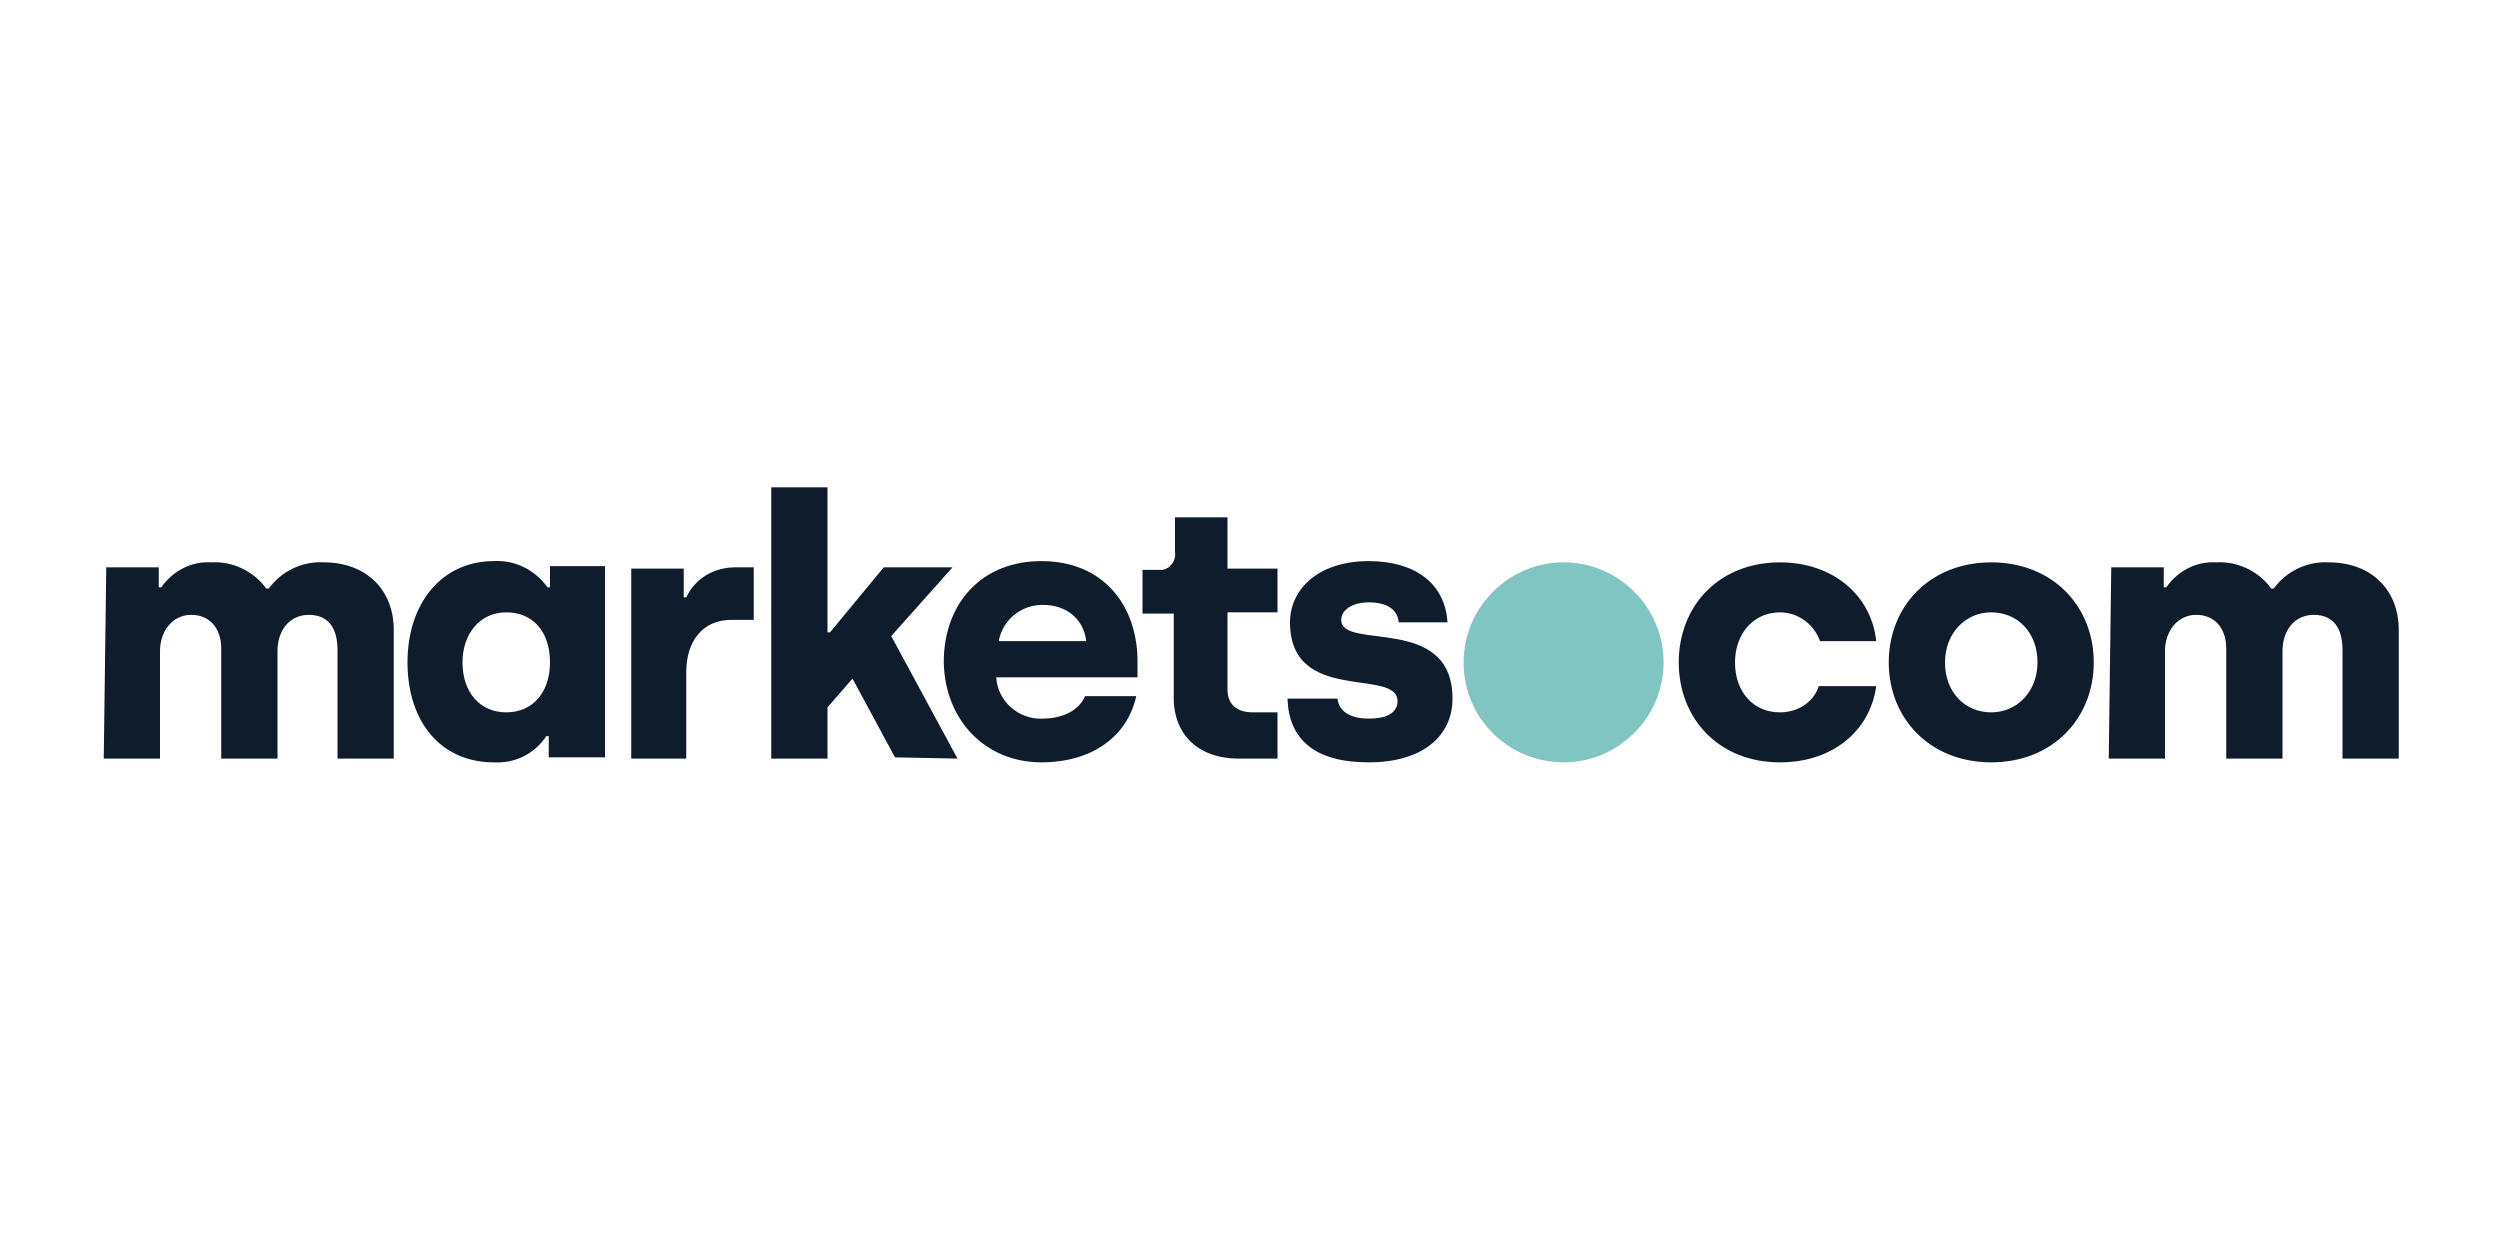
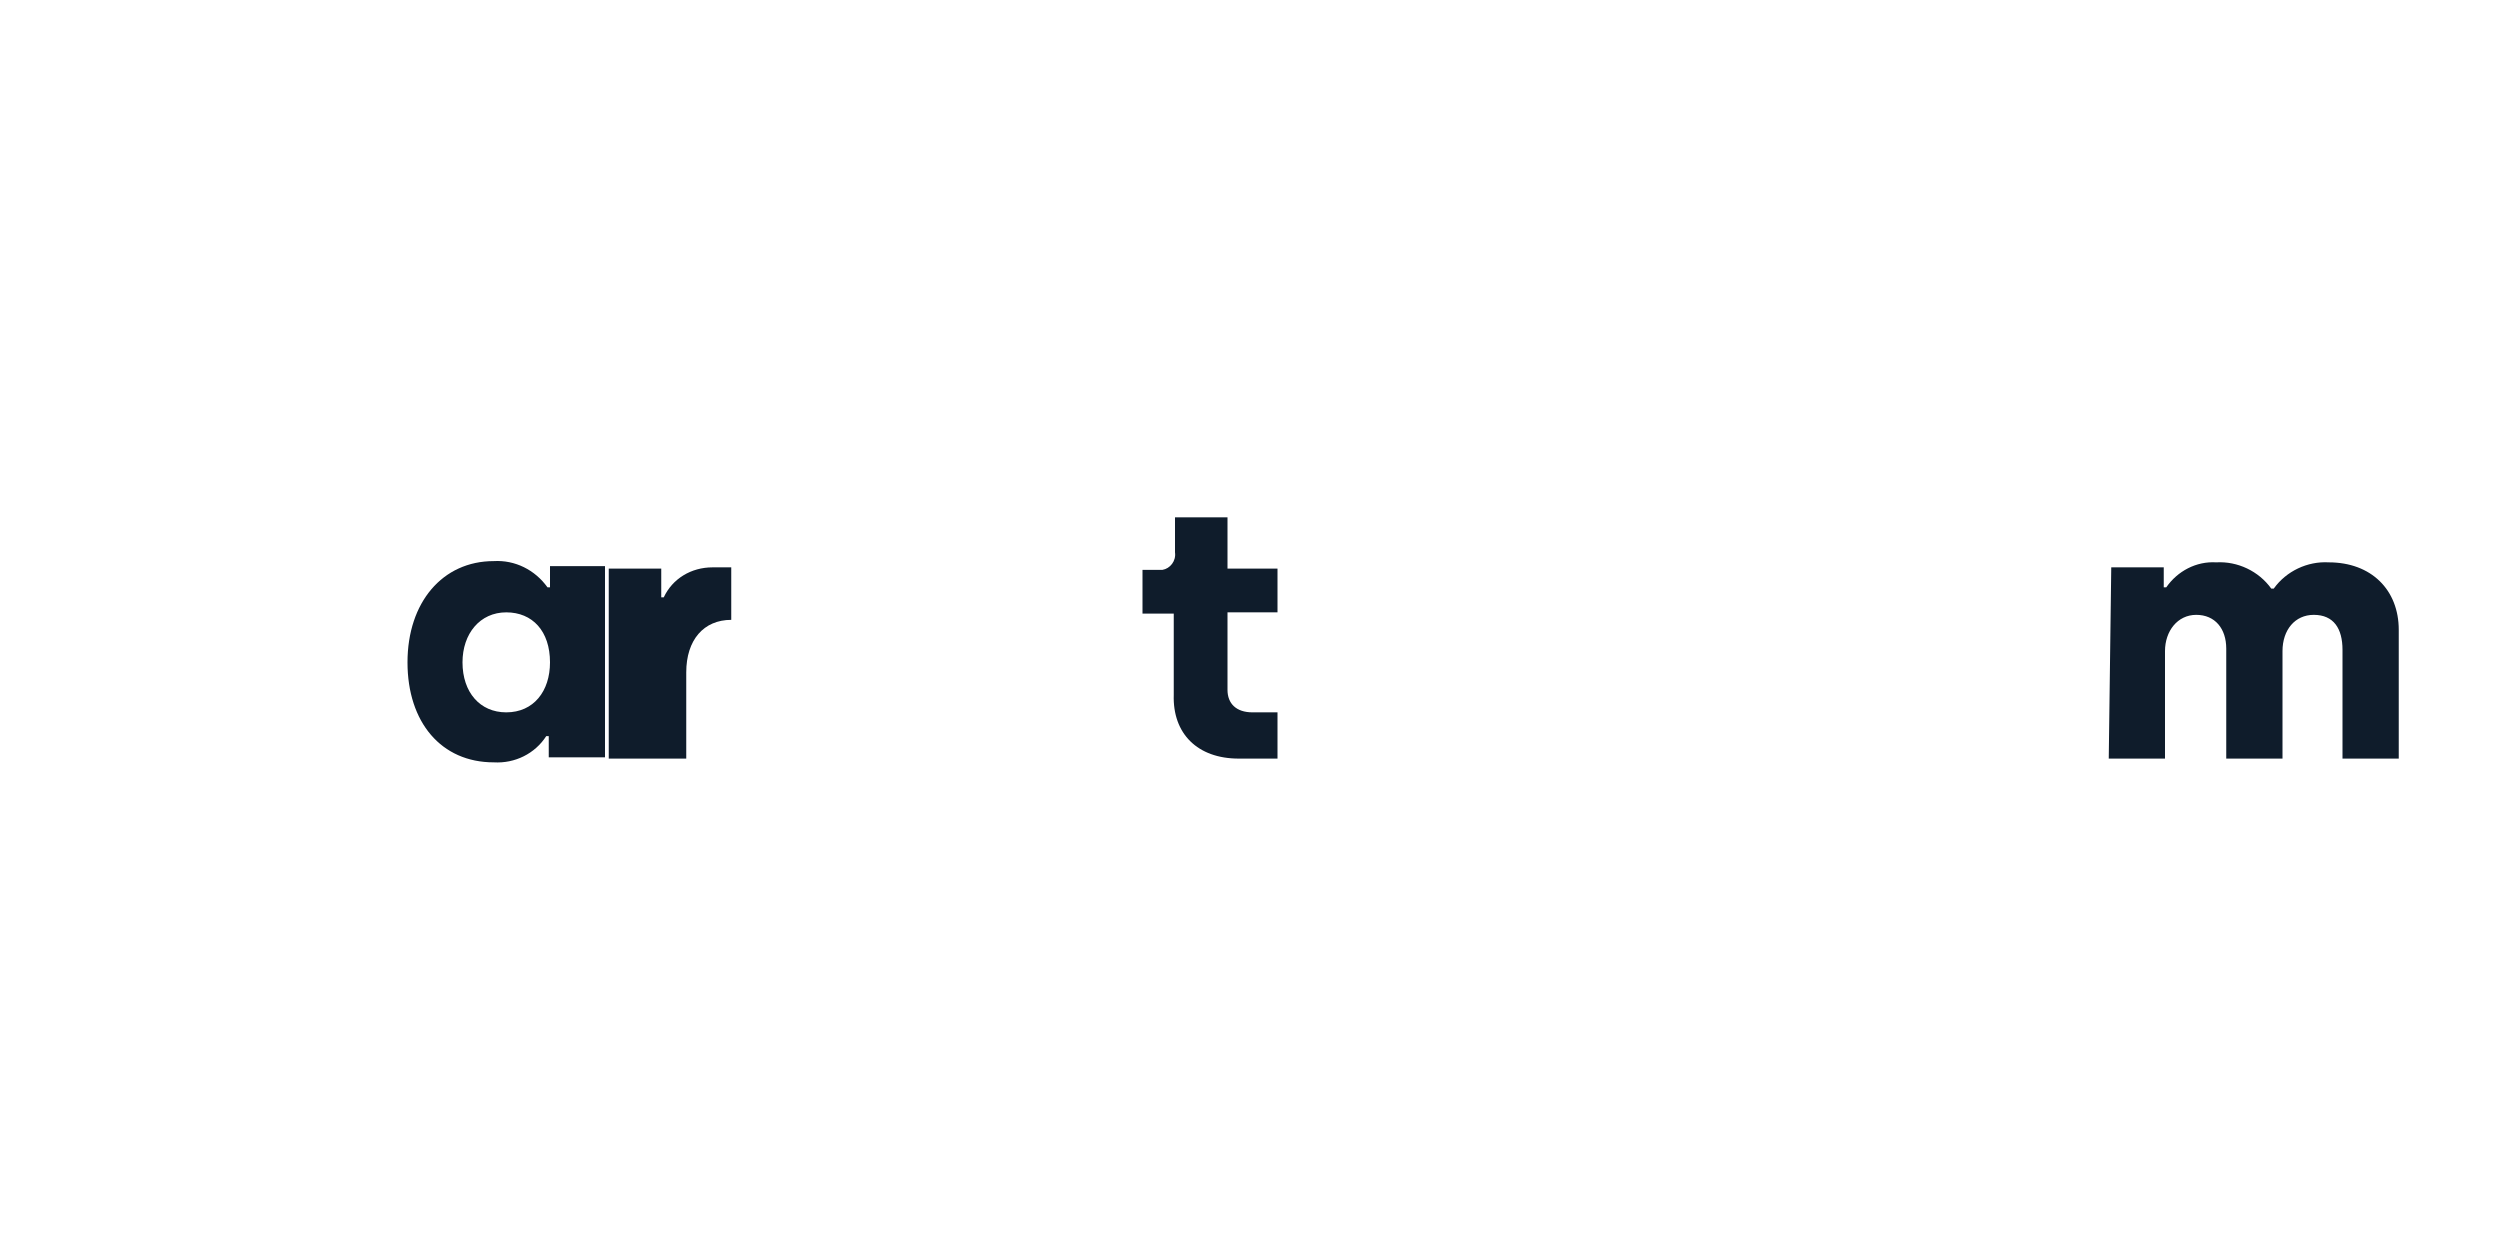
<svg xmlns="http://www.w3.org/2000/svg" version="1.1" id="Layer_1" x="0px" y="0px" viewBox="0 0 200 100" enable-background="new 0 0 200 100" xml:space="preserve">
  <rect display="none" fill="#CCCCCC" width="200" height="100" />
  <g id="Group_429" transform="translate(-87 -5958.312)">
    <g id="Group_63" transform="translate(-699 27)">
      <g id="Group_60" transform="translate(960.389 5940.999)">
-         <path id="Path_73" fill="#81C5C3" d="M-57.3,43.3c0-4.4,3.6-8,8-8c4.4,0,8,3.6,8,8c0,4.4-3.6,8-8,8     C-53.7,51.3-57.3,47.8-57.3,43.3C-57.3,43.3-57.3,43.3-57.3,43.3" />
-       </g>
-       <path id="Path_74" fill="#0F1C2B" d="M862.6,5992l-5.3-9.8l4.9-5.5h-5.5l-4.3,5.2h-0.2v-11.6h-4.5v21.7h4.5v-4.1l2-2.3l3.4,6.3    L862.6,5992z M869.3,5992.3c4.1,0,6.9-2.1,7.6-5.3h-4.1c-0.4,1-1.6,1.8-3.4,1.8c-1.9,0.1-3.6-1.4-3.7-3.3c0,0,0,0,0,0h11.3v-1.3    c0-4.3-2.6-8-7.7-8c-4.7,0-7.8,3.3-7.8,8.1C861.6,5989,864.9,5992.3,869.3,5992.3 M865.9,5982.6c0.3-1.7,1.8-2.9,3.5-2.9    c2,0,3.3,1.2,3.5,2.9H865.9z M895.5,5992.3c4.3,0,6.7-2.1,6.7-5.1c0-6.8-8.9-3.8-8.9-6.3c0-0.8,0.9-1.4,2.2-1.4    c1.5,0,2.3,0.6,2.4,1.6h3.9c-0.2-3.2-2.7-4.9-6.3-4.9c-4.1,0-6.3,2.3-6.3,4.9c0,6.6,8.6,3.6,8.6,6.3c0,0.9-0.8,1.4-2.3,1.4    c-1.5,0-2.4-0.6-2.5-1.6H889C889.1,5990.4,891.1,5992.3,895.5,5992.3 M928.4,5992.3c4.2,0,7.2-2.5,7.7-6.1h-4.6    c-0.4,1.3-1.7,2.1-3.1,2.1c-2.2,0-3.6-1.7-3.6-4c0-2.2,1.4-4,3.6-4c1.4,0,2.7,0.9,3.2,2.3h4.5c-0.4-3.7-3.5-6.3-7.7-6.3    c-4.9,0-8.1,3.5-8.1,8C920.3,5988.8,923.5,5992.3,928.4,5992.3 M945.3,5992.3c4.9,0,8.2-3.5,8.2-8c0-4.5-3.3-8-8.2-8    c-4.9,0-8.2,3.5-8.2,8C937.1,5988.8,940.4,5992.3,945.3,5992.3 M945.3,5988.3c-2.1,0-3.7-1.6-3.7-4c0-2.3,1.6-4,3.7-4    c2.1,0,3.7,1.6,3.7,4C949,5986.6,947.4,5988.3,945.3,5988.3" />
+         </g>
      <path id="Path_75" fill="#0F1C2B" d="M954.7,5992h4.5v-8.6c0-1.6,1-2.9,2.5-2.9c1.5,0,2.4,1.1,2.4,2.7v8.8h4.5v-8.6    c0-1.7,1-2.9,2.5-2.9c1.6,0,2.3,1.1,2.3,2.8v8.7h4.5v-10.3c0-3.2-2.2-5.4-5.6-5.4c-1.7-0.1-3.4,0.7-4.4,2.1h-0.2    c-1-1.4-2.7-2.2-4.4-2.1c-1.6-0.1-3.1,0.7-4,2h-0.2v-1.6h-4.2L954.7,5992z" />
-       <path id="Path_76" fill="#0F1C2B" d="M836.4,5992h4.5v-6.9c0-2.6,1.4-4.2,3.6-4.2h1.8v-4.2h-1.5c-1.7,0-3.2,0.9-3.9,2.4h-0.2v-2.3    h-4.2V5992z" />
-       <path id="Path_77" fill="#0F1C2B" d="M794.3,5992h4.5v-8.6c0-1.6,1-2.9,2.5-2.9c1.5,0,2.4,1.1,2.4,2.7v8.8h4.5v-8.6    c0-1.7,1-2.9,2.5-2.9c1.6,0,2.3,1.1,2.3,2.8v8.7h4.5v-10.3c0-3.2-2.2-5.4-5.6-5.4c-1.7-0.1-3.4,0.7-4.4,2.1h-0.2    c-1-1.4-2.7-2.2-4.4-2.1c-1.6-0.1-3.1,0.7-4,2h-0.2v-1.6h-4.2L794.3,5992z" />
+       <path id="Path_76" fill="#0F1C2B" d="M836.4,5992h4.5v-6.9c0-2.6,1.4-4.2,3.6-4.2v-4.2h-1.5c-1.7,0-3.2,0.9-3.9,2.4h-0.2v-2.3    h-4.2V5992z" />
      <path id="Path_78" fill="#0F1C2B" d="M825.5,5992.3c1.7,0.1,3.3-0.7,4.2-2.1h0.2v1.7h4.5v-15.3H830v1.7h-0.2    c-1-1.4-2.6-2.2-4.3-2.1c-4.1,0-6.9,3.3-6.9,8.1S821.3,5992.3,825.5,5992.3 M826.5,5988.3c-2.1,0-3.5-1.6-3.5-4c0-2.3,1.4-4,3.5-4    c2.1,0,3.5,1.5,3.5,4C830,5986.6,828.7,5988.3,826.5,5988.3" />
      <path id="Path_79" fill="#0F1C2B" d="M885.1,5992h3.1v-3.7h-2c-1.3,0-2-0.7-2-1.8v-6.2h4v-3.5h-4v-4.1H880v2.8    c0.1,0.7-0.4,1.3-1,1.4c-0.1,0-0.1,0-0.2,0h-1.4v3.5h2.5v6.5C879.8,5990,881.8,5992,885.1,5992" />
    </g>
  </g>
</svg>